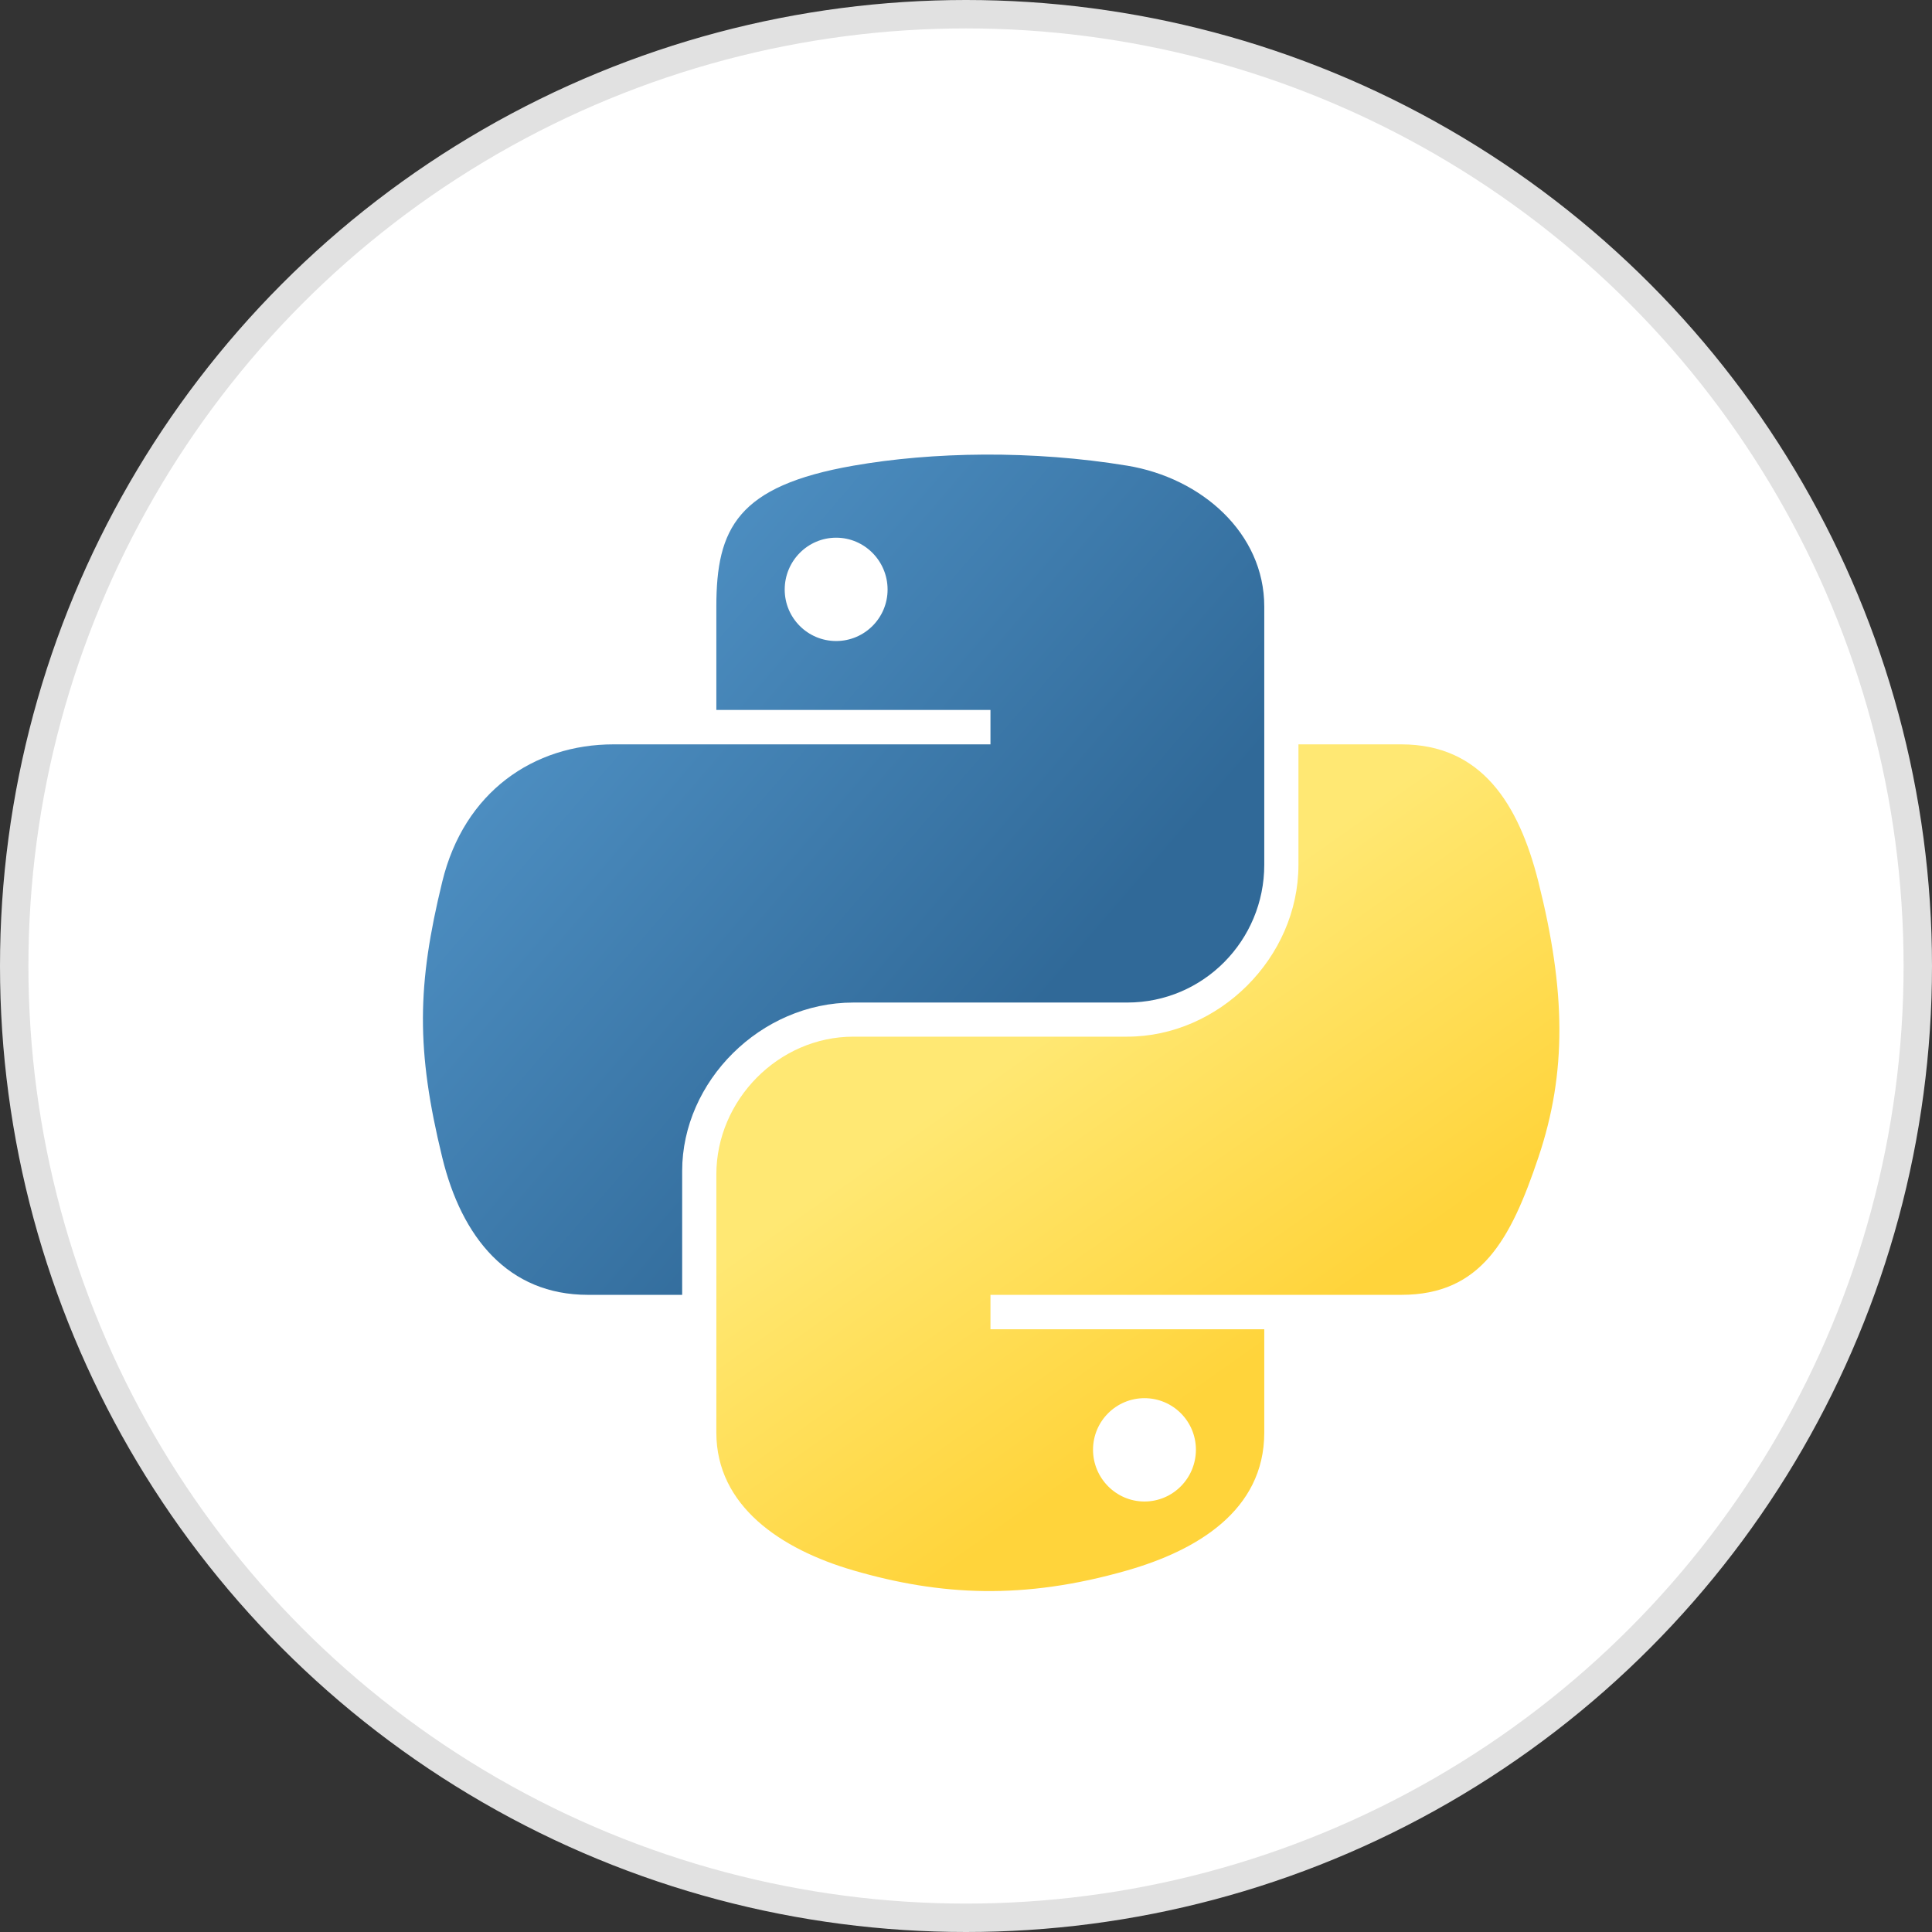
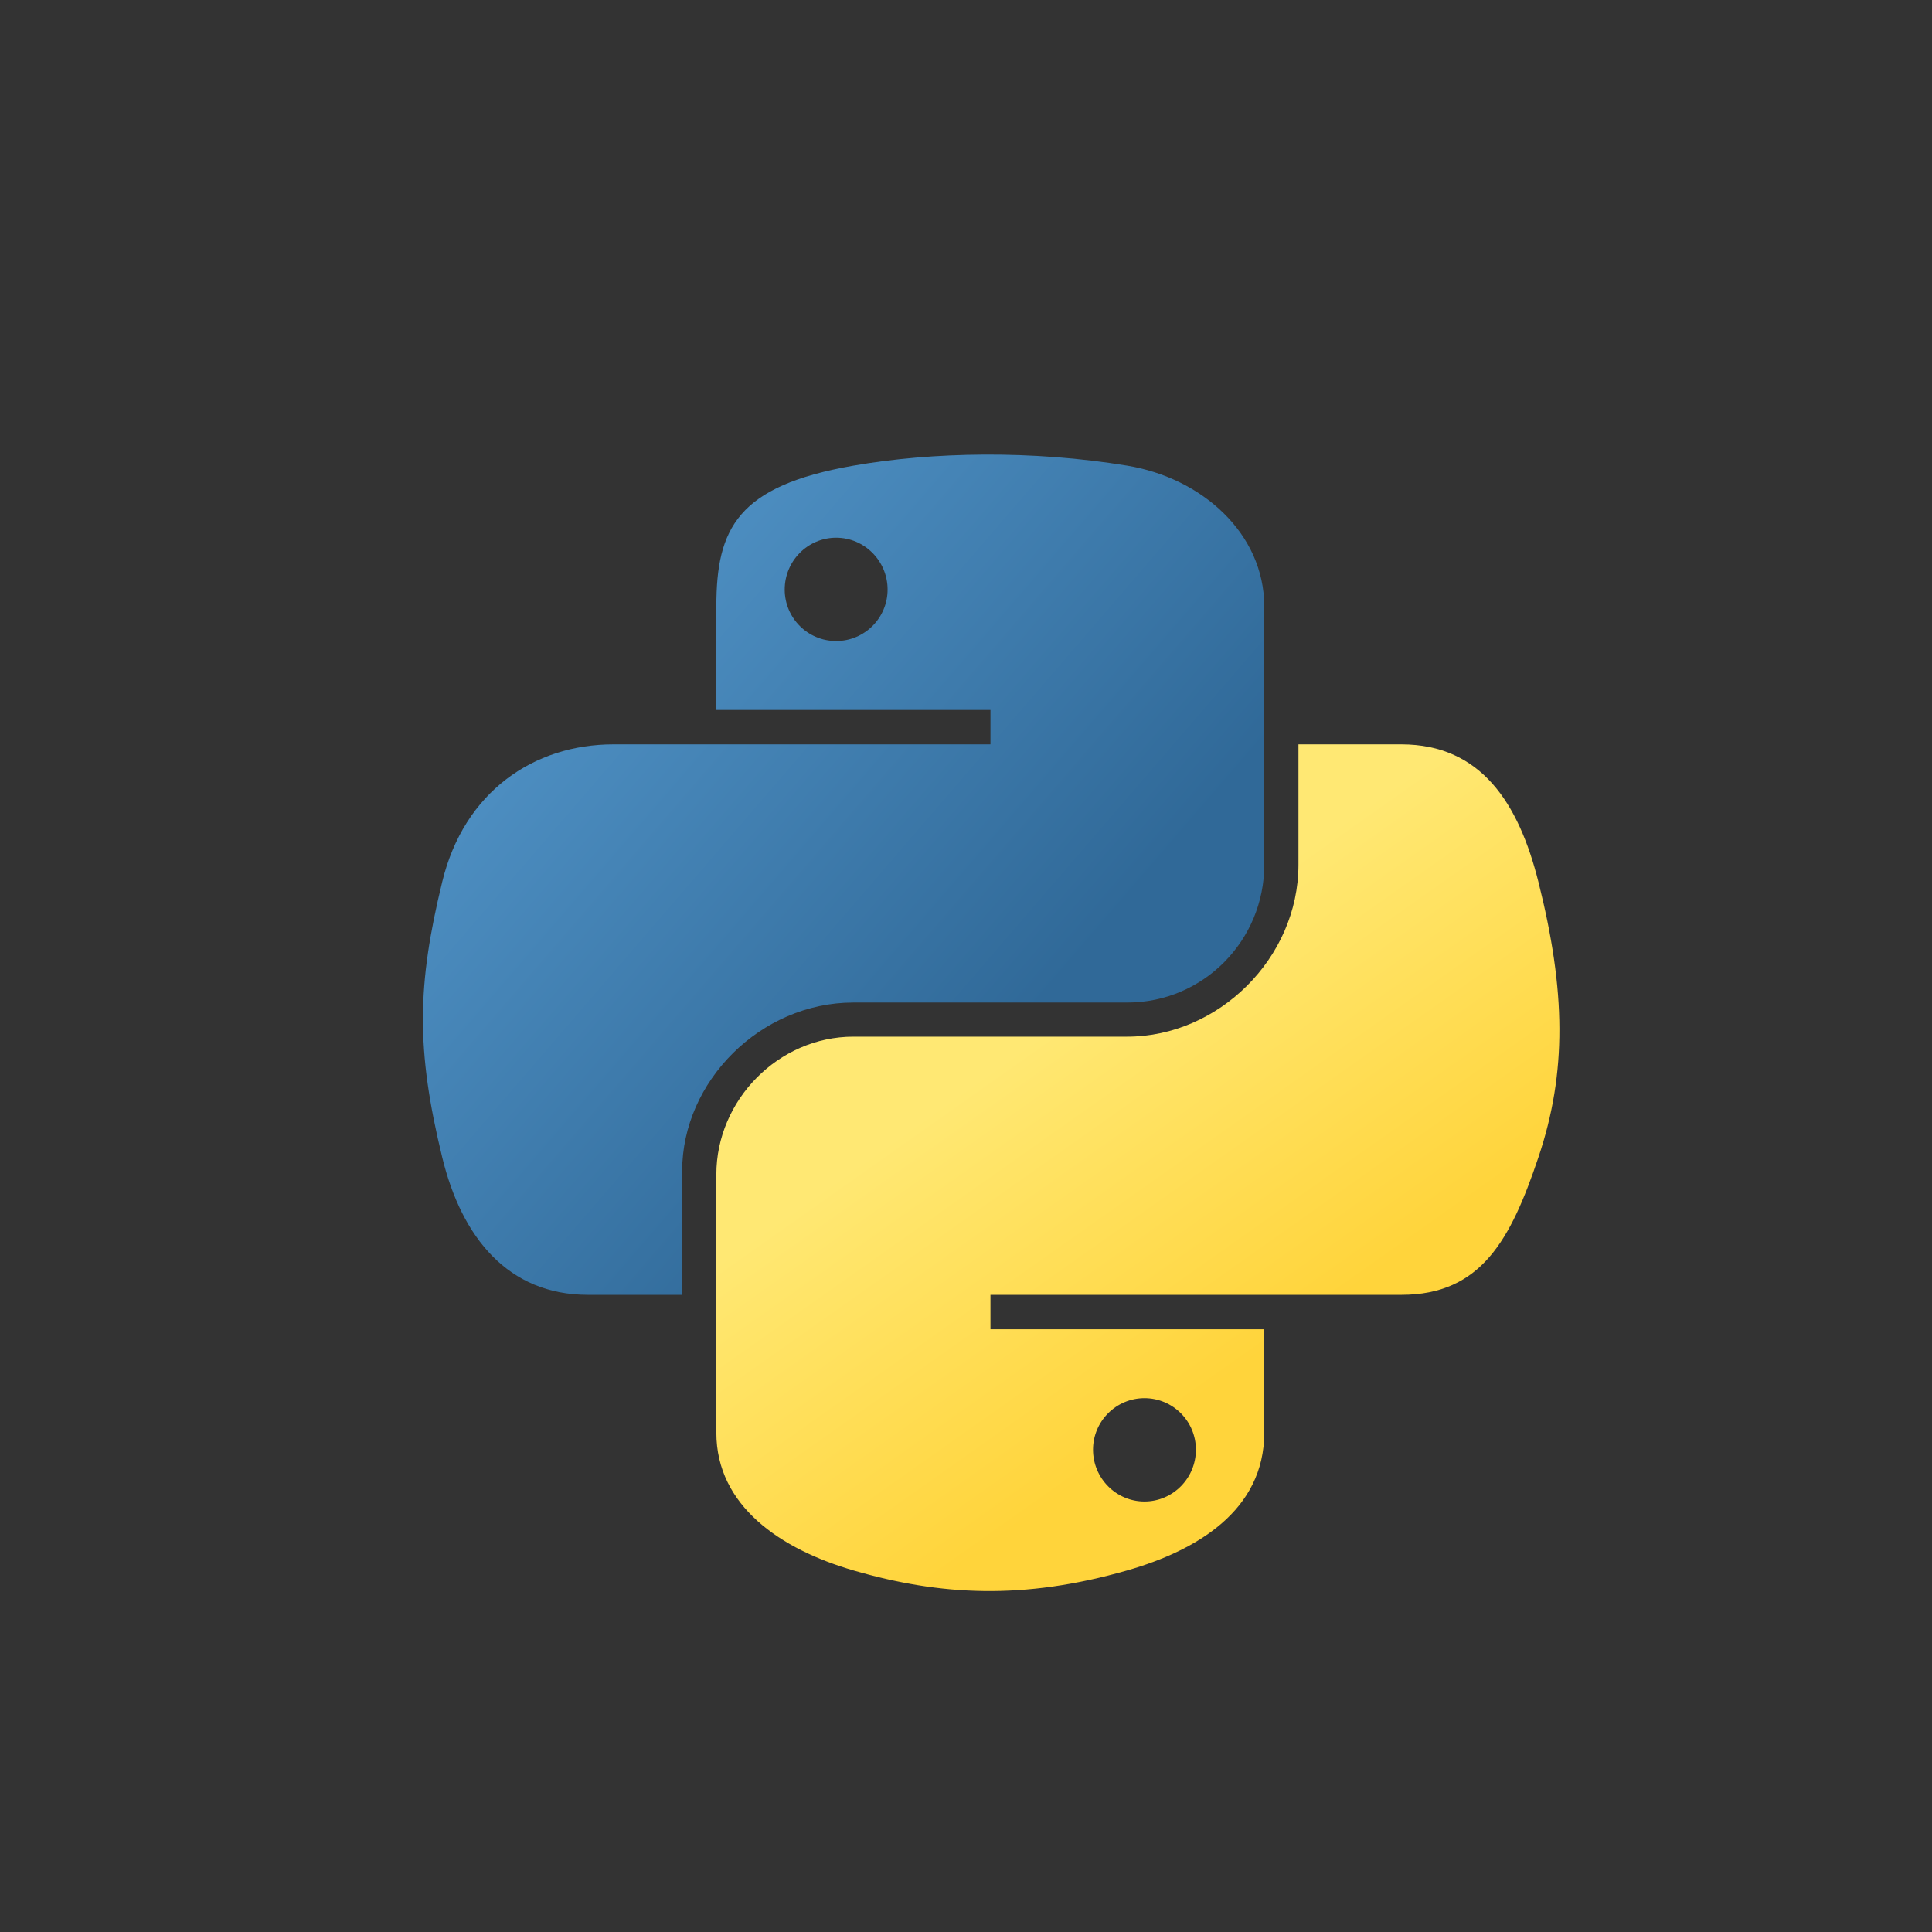
<svg xmlns="http://www.w3.org/2000/svg" width="68" height="68" viewBox="0 0 68 68" fill="none">
  <rect x="0" y="0" width="68" height="68" fill="#333333" stroke="none" />
-   <circle cx="34" cy="34" r="33.5" fill="white" stroke="#E1E1E1" />
  <path d="M34.648 16C32.998 16.008 31.423 16.147 30.037 16.39C25.954 17.103 25.213 18.596 25.213 21.35V24.987H34.861V26.199H25.213H21.592C18.788 26.199 16.333 27.866 15.565 31.038C14.679 34.672 14.64 36.941 15.565 40.736C16.251 43.561 17.889 45.574 20.693 45.574H24.01V41.214C24.01 38.065 26.765 35.286 30.037 35.286H39.674C42.357 35.286 44.498 33.102 44.498 30.437V21.35C44.498 18.764 42.292 16.821 39.674 16.39C38.017 16.117 36.297 15.993 34.648 16ZM29.43 18.925C30.427 18.925 31.24 19.744 31.24 20.75C31.24 21.752 30.427 22.562 29.43 22.562C28.43 22.562 27.619 21.752 27.619 20.75C27.619 19.744 28.43 18.925 29.43 18.925Z" fill="url(#paint0_linear_862_778)" />
  <path d="M45.701 26.199V30.437C45.701 33.722 42.885 36.487 39.674 36.487H30.037C27.397 36.487 25.213 38.722 25.213 41.337V50.423C25.213 53.01 27.487 54.531 30.037 55.273C33.091 56.161 36.02 56.321 39.674 55.273C42.103 54.577 44.498 53.177 44.498 50.423V46.786H34.861V45.574H44.498H49.322C52.126 45.574 53.171 43.639 54.146 40.736C55.153 37.747 55.111 34.872 54.146 31.037C53.453 28.276 52.13 26.199 49.322 26.199H45.701ZM40.281 49.211C41.281 49.211 42.092 50.022 42.092 51.024C42.092 52.03 41.281 52.848 40.281 52.848C39.285 52.848 38.471 52.03 38.471 51.024C38.471 50.022 39.285 49.211 40.281 49.211Z" fill="url(#paint1_linear_862_778)" />
  <defs>
    <linearGradient id="paint0_linear_862_778" x1="14.886" y1="16" x2="36.928" y2="34.99" gradientUnits="userSpaceOnUse">
      <stop stop-color="#5A9FD4" />
      <stop offset="1" stop-color="#306998" />
    </linearGradient>
    <linearGradient id="paint1_linear_862_778" x1="40.049" y1="50.718" x2="32.183" y2="39.574" gradientUnits="userSpaceOnUse">
      <stop stop-color="#FFD43B" />
      <stop offset="1" stop-color="#FFE873" />
    </linearGradient>
  </defs>
</svg>